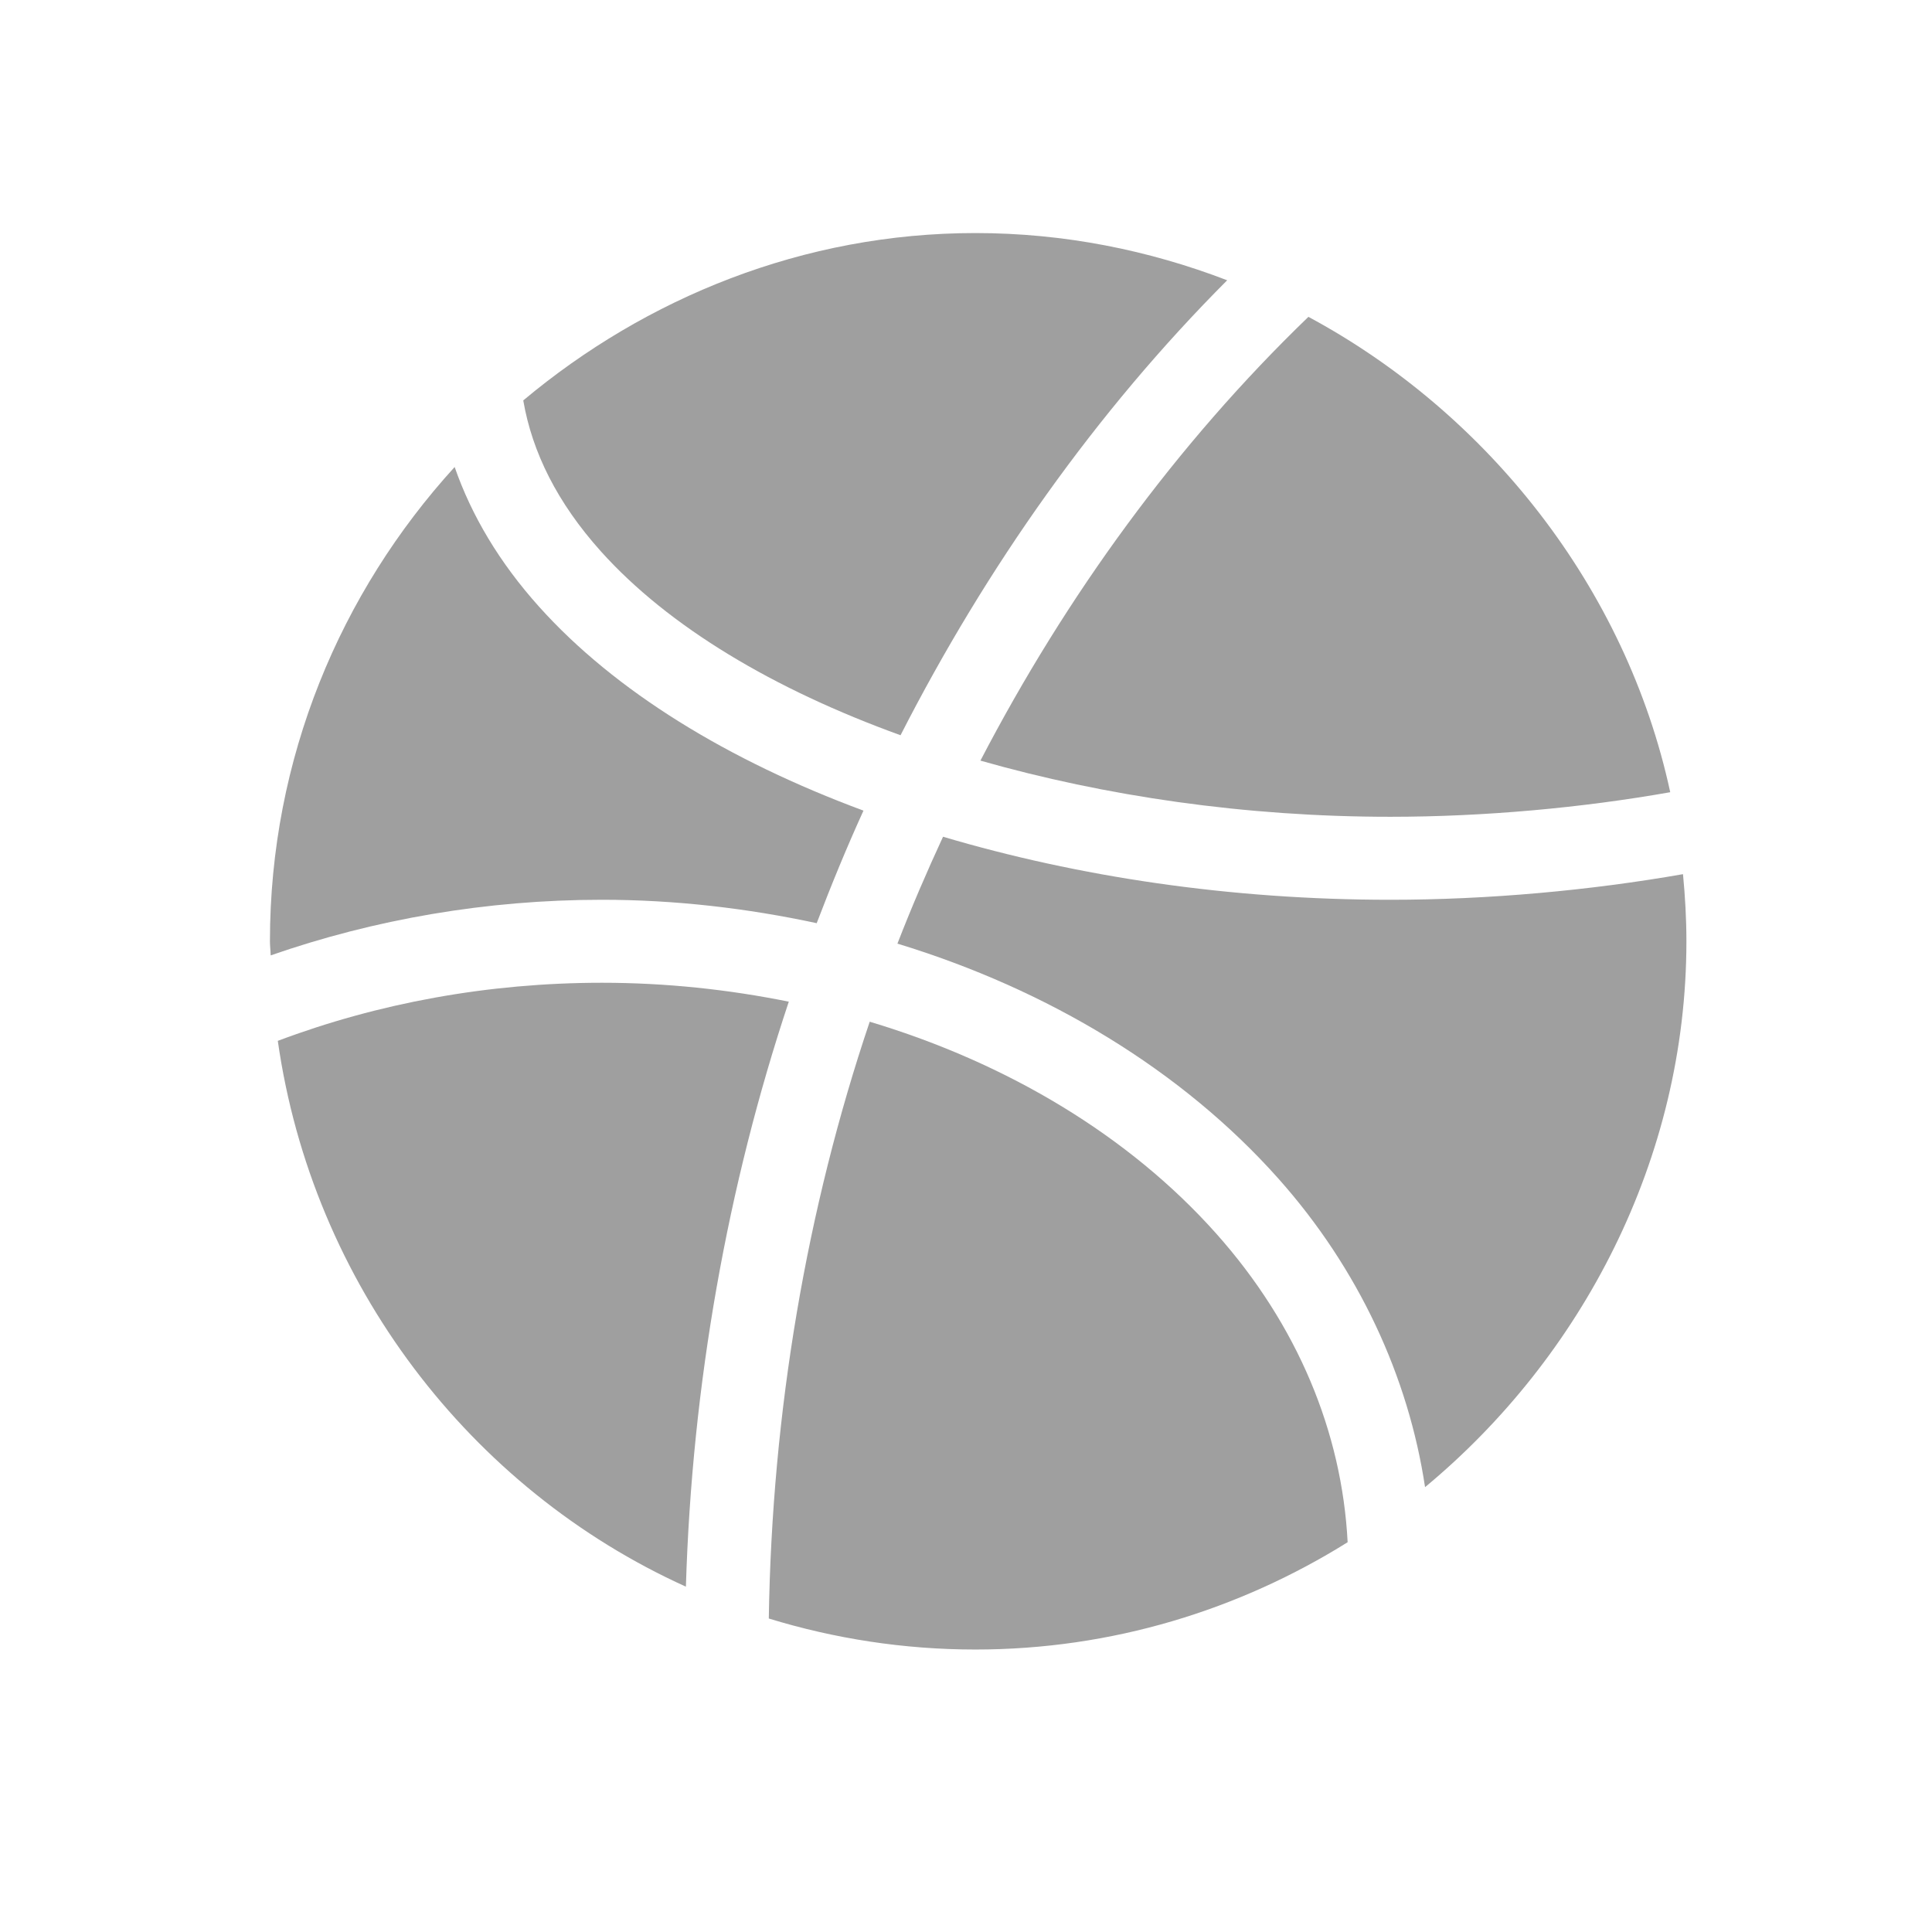
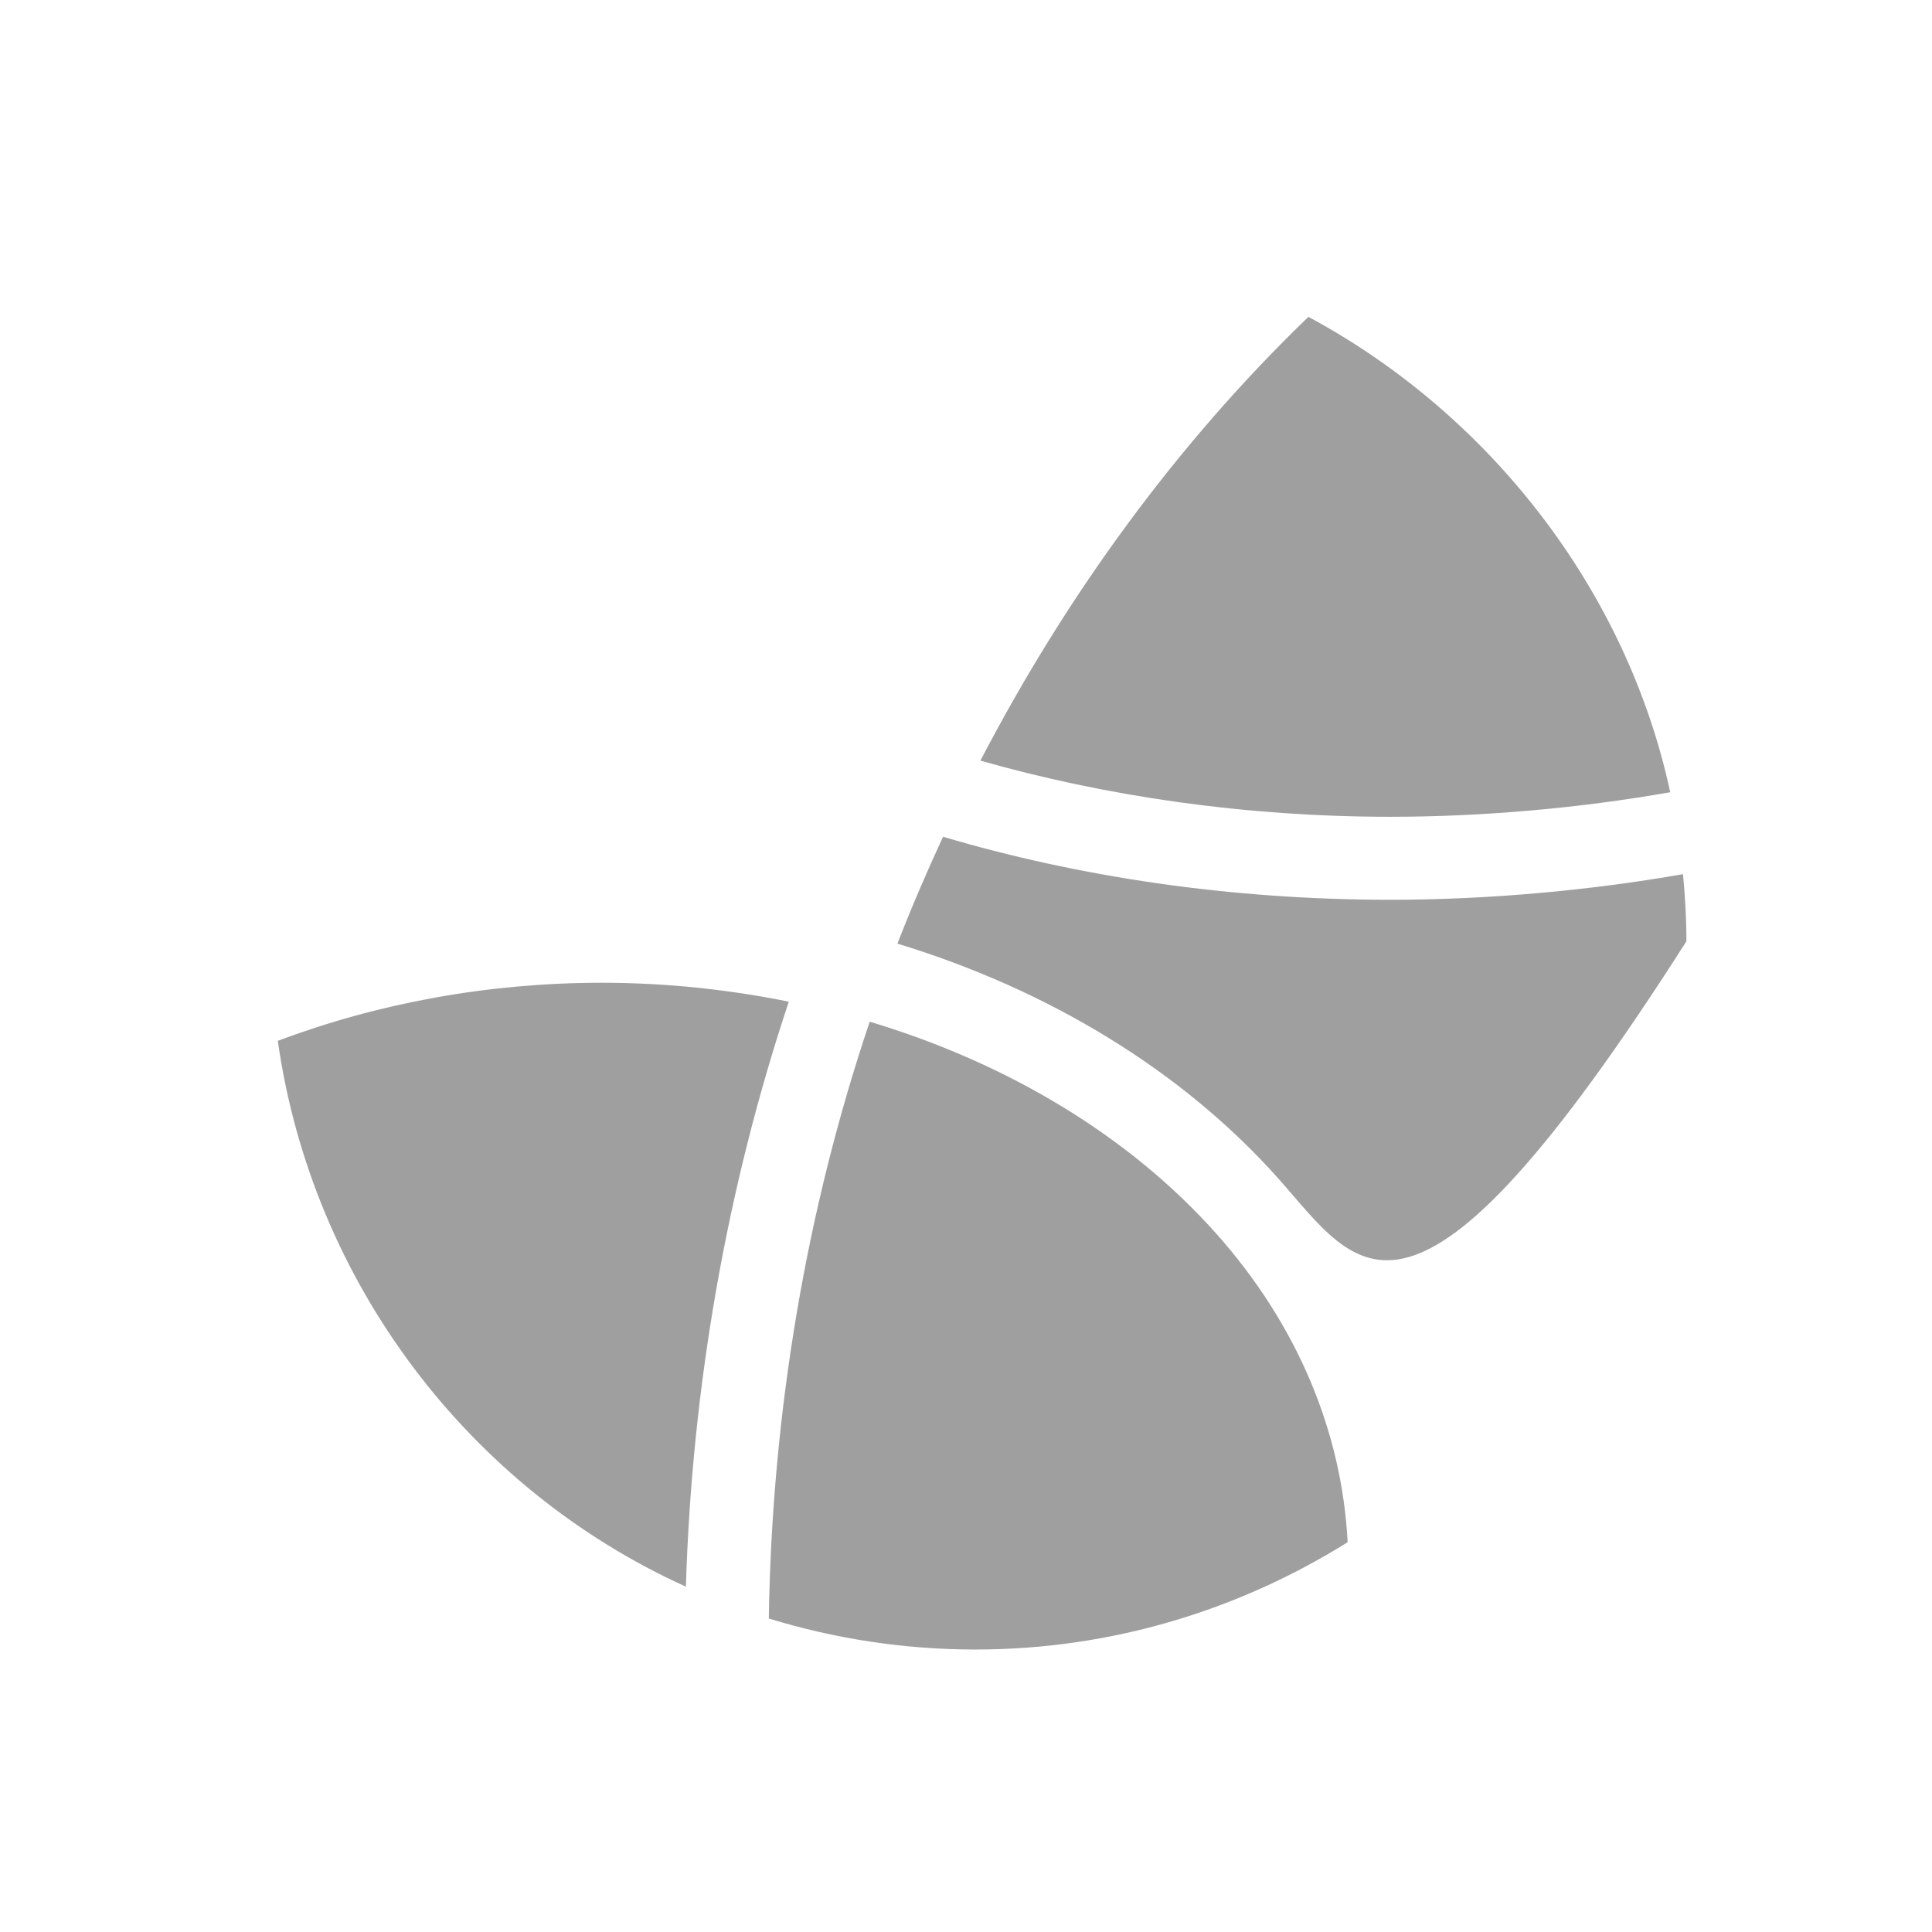
<svg xmlns="http://www.w3.org/2000/svg" width="43" height="43" viewBox="0 0 43 43" fill="none">
-   <path d="M13.37 12.267C12.406 11.192 11.844 10.067 11.646 8.912C14.374 6.628 17.882 5.187 21.709 5.187C23.686 5.187 25.57 5.569 27.313 6.238C24.394 9.163 21.953 12.626 20.043 16.364C17.23 15.347 14.884 13.955 13.37 12.267Z" fill="#9F9F9F" />
-   <path d="M11.996 13.501C13.69 15.39 16.209 16.926 19.218 18.042C18.844 18.862 18.501 19.699 18.177 20.547C16.632 20.215 15.03 20.026 13.397 20.026C10.825 20.026 8.327 20.462 6.024 21.264C6.022 21.159 6.008 21.056 6.008 20.95C6.008 16.884 7.575 13.185 10.119 10.394C10.495 11.476 11.118 12.523 11.996 13.501Z" fill="#9F9F9F" />
  <path d="M37.174 17.632C35.211 17.979 33.035 18.179 30.945 18.179C27.706 18.179 24.594 17.719 21.821 16.929C23.732 13.257 26.189 9.878 29.121 7.052C33.112 9.198 36.191 13.082 37.174 17.632Z" fill="#9F9F9F" />
  <path d="M6.183 23.166C8.411 22.327 10.864 21.873 13.397 21.873C14.817 21.873 16.211 22.022 17.556 22.294C16.191 26.389 15.401 30.815 15.266 35.314C10.462 33.141 6.951 28.564 6.183 23.166Z" fill="#9F9F9F" />
-   <path d="M37.534 20.95C37.534 25.807 35.193 30.217 31.717 33.099C31.349 30.65 30.244 28.24 28.445 26.223C26.305 23.824 23.336 22.027 19.974 21.002C20.287 20.195 20.628 19.403 20.989 18.623C23.994 19.514 27.378 20.026 30.945 20.026C33.128 20.026 35.399 19.817 37.458 19.456C37.505 19.948 37.534 20.445 37.534 20.95Z" fill="#9F9F9F" />
+   <path d="M37.534 20.95C31.349 30.65 30.244 28.24 28.445 26.223C26.305 23.824 23.336 22.027 19.974 21.002C20.287 20.195 20.628 19.403 20.989 18.623C23.994 19.514 27.378 20.026 30.945 20.026C33.128 20.026 35.399 19.817 37.458 19.456C37.505 19.948 37.534 20.445 37.534 20.95Z" fill="#9F9F9F" />
  <path d="M27.066 27.452C28.883 29.49 29.868 31.88 29.994 34.325C27.586 35.828 24.752 36.713 21.709 36.713C20.11 36.713 18.566 36.469 17.111 36.023C17.181 31.424 17.953 26.902 19.357 22.74C22.43 23.661 25.133 25.284 27.066 27.452Z" fill="#9F9F9F" />
</svg>